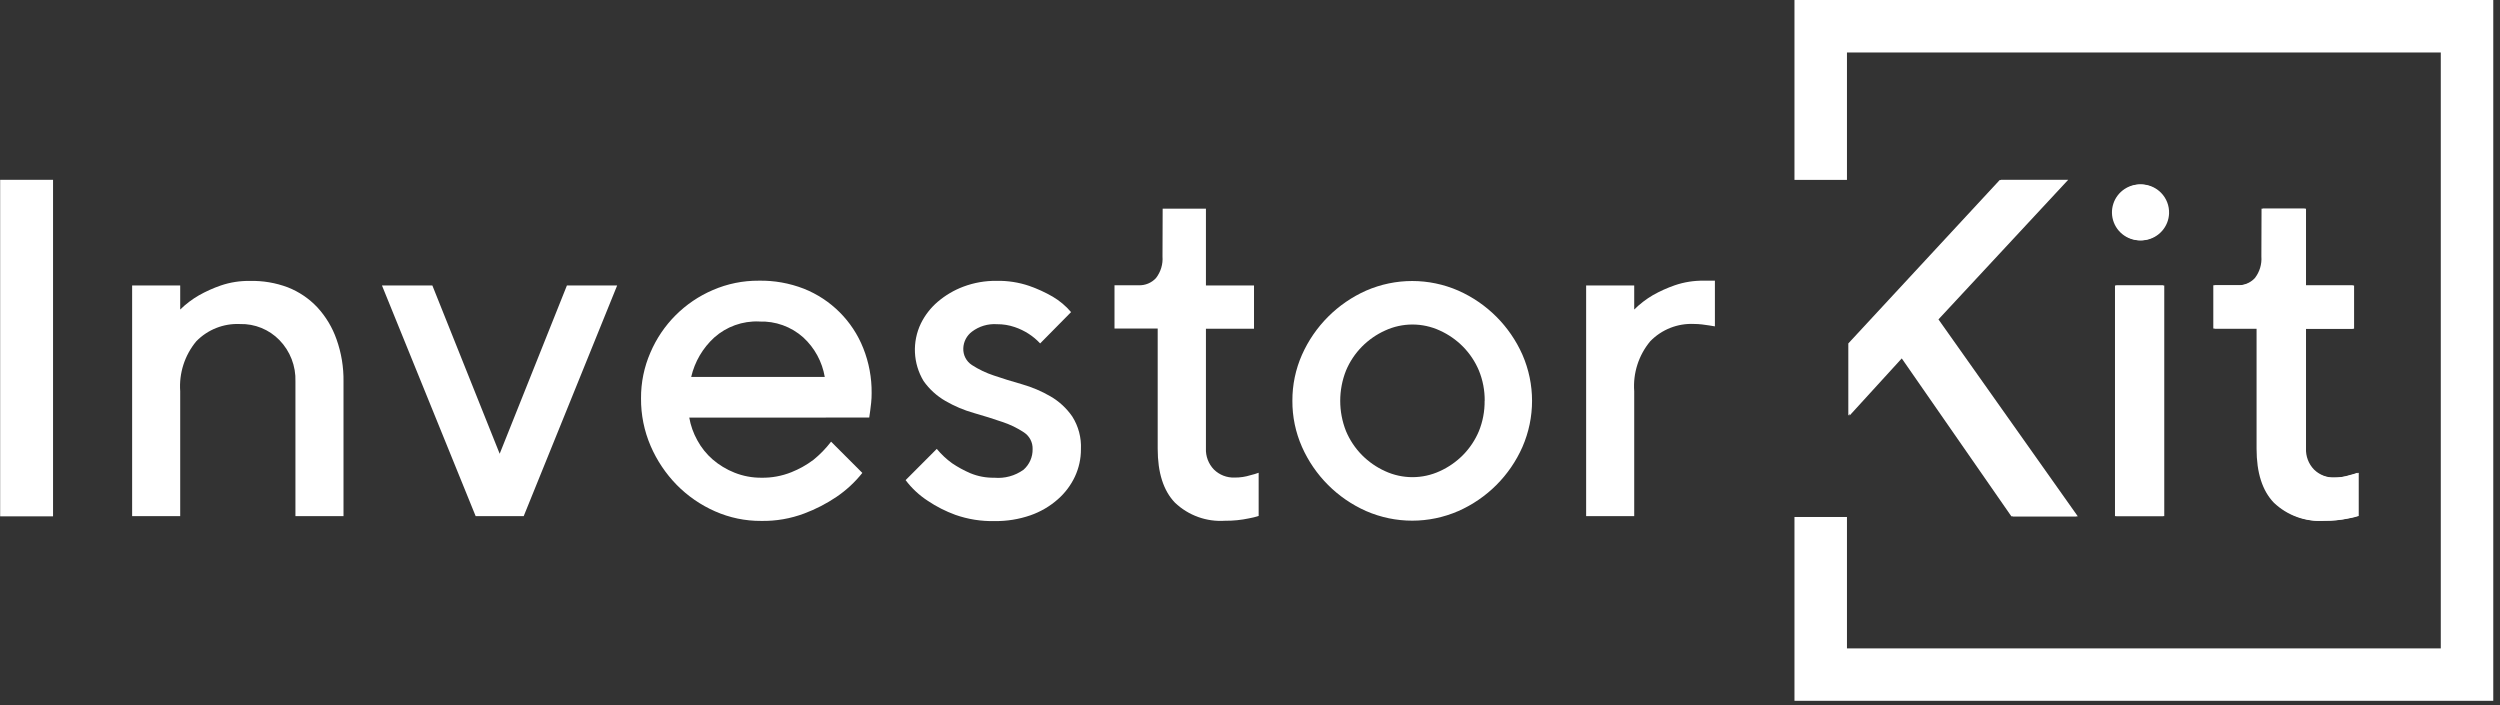
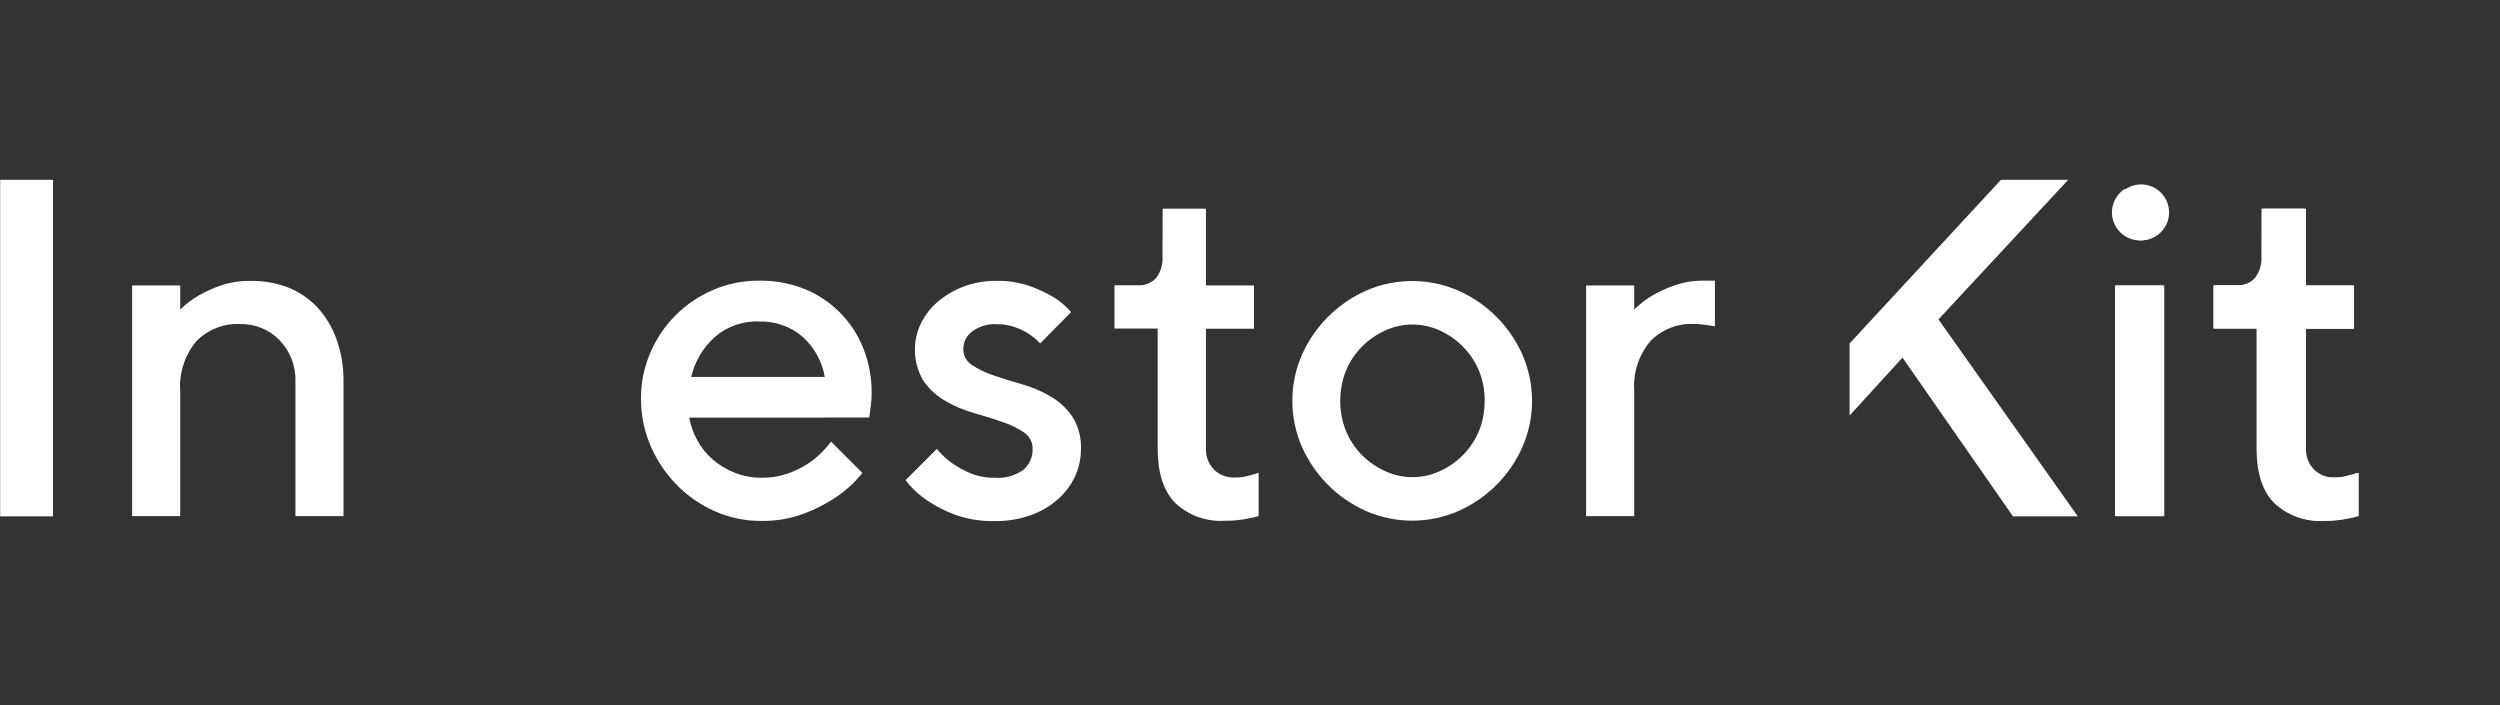
<svg xmlns="http://www.w3.org/2000/svg" width="312px" height="88px" viewBox="0 0 312 88" version="1.1">
  <rect x="0" y="0" width="312" height="88" fill="#333333" stroke="none" />
  <title>InvestorKit_PrimaryLogo_BLACK_RGB</title>
  <g id="Page-1" stroke="none" stroke-width="1" fill="none" fill-rule="evenodd">
    <g id="InvestorKit_PrimaryLogo_BLACK_RGB" transform="translate(0.02, 0)" fill="#FFFFFF" fill-rule="nonzero">
      <polygon id="Path" points="-1.0658141e-14 22.44 6.6 22.44 6.6 64.44 -1.0658141e-14 64.44" />
      <path d="M22.47,38.63 C23.169,37.944 23.952,37.35 24.8,36.86 C25.671,36.369 26.585,35.958 27.53,35.63 C28.698,35.232 29.926,35.04 31.16,35.06 C32.777,35.019 34.386,35.291 35.9,35.86 C37.295,36.409 38.552,37.259 39.58,38.35 C40.644,39.506 41.461,40.867 41.98,42.35 C42.582,44.041 42.877,45.826 42.85,47.62 L42.85,64.41 L36.85,64.41 L36.85,47.62 C36.918,45.693 36.195,43.822 34.85,42.44 C33.56,41.117 31.777,40.392 29.93,40.44 C27.885,40.345 25.897,41.131 24.47,42.6 C23.026,44.341 22.309,46.573 22.47,48.83 L22.47,64.41 L16.47,64.41 L16.47,35.63 L22.47,35.63 L22.47,38.63 Z" id="Path" />
-       <polygon id="Path" points="59.34 64.41 47.65 35.63 53.94 35.63 62.34 56.63 70.73 35.63 77 35.63 65.34 64.41" />
      <path d="M86,52.12 C86.174,53.109 86.512,54.062 87,54.94 C87.491,55.849 88.141,56.662 88.92,57.34 C89.731,58.039 90.654,58.597 91.65,58.99 C92.719,59.415 93.86,59.629 95.01,59.62 C96.29,59.642 97.562,59.407 98.75,58.93 C99.723,58.541 100.641,58.027 101.48,57.4 C102.309,56.732 103.054,55.966 103.7,55.12 L107.6,59.02 C106.678,60.179 105.586,61.19 104.36,62.02 C103.112,62.861 101.769,63.552 100.36,64.08 C98.639,64.729 96.809,65.045 94.97,65.01 C92.987,65.023 91.023,64.613 89.21,63.81 C87.426,63.025 85.808,61.908 84.44,60.52 C83.064,59.114 81.959,57.467 81.18,55.66 C80.373,53.785 79.964,51.762 79.98,49.72 C79.966,47.752 80.364,45.804 81.15,44 C82.646,40.494 85.436,37.701 88.94,36.2 C90.747,35.414 92.699,35.016 94.67,35.03 C96.594,34.993 98.506,35.333 100.3,36.03 C103.685,37.375 106.365,40.055 107.71,43.44 C108.424,45.23 108.781,47.143 108.76,49.07 C108.762,49.471 108.742,49.871 108.7,50.27 C108.66,50.63 108.62,50.963 108.58,51.27 C108.54,51.577 108.5,51.857 108.46,52.11 L86,52.12 Z M94.7,40.12 C92.652,40.041 90.652,40.758 89.12,42.12 C87.685,43.431 86.681,45.147 86.24,47.04 L102.91,47.04 C102.588,45.15 101.649,43.42 100.24,42.12 C98.729,40.763 96.749,40.05 94.72,40.13 L94.7,40.12 Z" id="Shape" />
      <path d="M129.79,42.86 C129.366,42.401 128.885,41.998 128.36,41.66 C127.817,41.309 127.232,41.027 126.62,40.82 C125.906,40.574 125.155,40.453 124.4,40.46 C123.282,40.384 122.174,40.714 121.28,41.39 C120.626,41.882 120.229,42.642 120.2,43.46 C120.161,44.302 120.572,45.102 121.28,45.56 C122.128,46.106 123.042,46.543 124,46.86 C125.1,47.24 126.28,47.6 127.54,47.96 C128.774,48.313 129.96,48.816 131.07,49.46 C132.156,50.087 133.088,50.948 133.8,51.98 C134.571,53.196 134.948,54.621 134.88,56.06 C134.886,57.241 134.629,58.409 134.13,59.48 C133.623,60.56 132.897,61.523 132,62.31 C131.001,63.193 129.839,63.872 128.58,64.31 C127.146,64.807 125.637,65.051 124.12,65.03 C122.446,65.071 120.779,64.806 119.2,64.25 C117.994,63.809 116.846,63.225 115.78,62.51 C114.709,61.816 113.768,60.94 113,59.92 L116.89,56.02 C117.45,56.7 118.095,57.305 118.81,57.82 C119.52,58.299 120.274,58.71 121.06,59.05 C122.01,59.445 123.031,59.639 124.06,59.62 C125.361,59.739 126.661,59.384 127.72,58.62 C128.459,57.969 128.872,57.025 128.85,56.04 C128.875,55.212 128.47,54.429 127.78,53.97 C126.934,53.408 126.016,52.964 125.05,52.65 C123.95,52.27 122.77,51.9 121.51,51.54 C120.272,51.189 119.083,50.685 117.97,50.04 C116.89,49.418 115.958,48.568 115.24,47.55 C113.925,45.362 113.801,42.659 114.91,40.36 C115.42,39.327 116.134,38.409 117.01,37.66 C117.962,36.849 119.049,36.209 120.22,35.77 C121.543,35.275 122.947,35.031 124.36,35.05 C125.743,35.022 127.12,35.235 128.43,35.68 C129.451,36.036 130.435,36.488 131.37,37.03 C132.231,37.54 133.001,38.189 133.65,38.95 L129.79,42.86 Z" id="Path" />
      <path d="M145.08,26.04 L150.48,26.04 L150.48,35.63 L156.48,35.63 L156.48,41.03 L150.48,41.03 L150.48,55.96 C150.436,56.94 150.798,57.895 151.48,58.6 C152.166,59.274 153.099,59.635 154.06,59.6 C154.738,59.606 155.413,59.505 156.06,59.3 C156.399,59.22 156.733,59.12 157.06,59 L157.06,64.39 C156.668,64.518 156.267,64.618 155.86,64.69 C154.874,64.901 153.868,65.001 152.86,64.99 C150.557,65.146 148.294,64.33 146.62,62.74 C145.18,61.247 144.46,59 144.46,56 L144.46,41 L139.07,41 L139.07,35.6 L142.07,35.6 C142.894,35.637 143.692,35.307 144.25,34.7 C144.845,33.931 145.133,32.969 145.06,32 L145.08,26.04 Z" id="Path" />
      <path d="M161.27,50.02 C161.259,48.04 161.668,46.08 162.47,44.27 C164.055,40.706 166.906,37.855 170.47,36.27 C174.14,34.67 178.31,34.67 181.98,36.27 C185.548,37.85 188.4,40.702 189.98,44.27 C191.58,47.94 191.58,52.11 189.98,55.78 C188.406,59.352 185.552,62.206 181.98,63.78 C178.31,65.38 174.14,65.38 170.47,63.78 C166.902,62.2 164.05,59.348 162.47,55.78 C161.667,53.967 161.257,52.003 161.27,50.02 Z M185.27,50.02 C185.282,48.728 185.038,47.446 184.55,46.25 C184.082,45.131 183.403,44.113 182.55,43.25 C181.72,42.414 180.744,41.736 179.67,41.25 C177.503,40.25 175.007,40.25 172.84,41.25 C171.766,41.736 170.79,42.414 169.96,43.25 C169.107,44.113 168.428,45.131 167.96,46.25 C167,48.675 167,51.375 167.96,53.8 C168.428,54.919 169.107,55.937 169.96,56.8 C170.79,57.636 171.766,58.314 172.84,58.8 C175.007,59.8 177.503,59.8 179.67,58.8 C180.744,58.314 181.72,57.636 182.55,56.8 C183.403,55.937 184.082,54.919 184.55,53.8 C185.034,52.599 185.276,51.315 185.26,50.02 L185.27,50.02 Z" id="Shape" />
      <path d="M213.26,40.61 L212.39,40.49 C212.058,40.451 211.724,40.431 211.39,40.43 C209.345,40.335 207.357,41.121 205.93,42.59 C204.482,44.329 203.765,46.563 203.93,48.82 L203.93,64.41 L197.93,64.41 L197.93,35.63 L203.93,35.63 L203.93,38.63 C204.631,37.934 205.417,37.329 206.27,36.83 C207.141,36.339 208.055,35.928 209,35.6 C210.168,35.202 211.396,35.01 212.63,35.03 L214,35.03 L214,40.73 L213.26,40.61 Z" id="Path" />
      <polygon id="Path" points="230.81 42.86 249.7 22.44 258.09 22.44 241.9 39.86 259.29 64.44 251.2 64.44 237.41 44.63 230.81 51.86" />
      <path d="M270.68,26.64 C270.617,28.294 269.402,29.677 267.769,29.95 C266.137,30.223 264.537,29.313 263.938,27.769 C263.34,26.226 263.908,24.475 265.299,23.576 C266.689,22.678 268.519,22.88 269.68,24.06 C270.354,24.746 270.715,25.679 270.68,26.64 L270.68,26.64 Z M270.08,64.41 L264.08,64.41 L264.08,35.63 L270.08,35.63 L270.08,64.41 Z" id="Shape" />
      <path d="M282.38,26.04 L287.77,26.04 L287.77,35.63 L293.77,35.63 L293.77,41.03 L287.77,41.03 L287.77,55.96 C287.726,56.94 288.088,57.895 288.77,58.6 C289.456,59.274 290.389,59.635 291.35,59.6 C292.028,59.606 292.703,59.505 293.35,59.3 C293.689,59.22 294.023,59.12 294.35,59 L294.35,64.39 C293.958,64.518 293.557,64.618 293.15,64.69 C292.164,64.901 291.158,65.001 290.15,64.99 C287.85,65.148 285.589,64.332 283.92,62.74 C282.48,61.247 281.76,59 281.76,56 L281.76,41 L276.36,41 L276.36,35.6 L279.36,35.6 C280.187,35.639 280.989,35.309 281.55,34.7 C282.145,33.931 282.433,32.969 282.36,32 L282.38,26.04 Z" id="Path" />
-       <polygon id="Path" points="230.65 42.86 249.54 22.47 257.93 22.47 241.75 39.86 259.13 64.44 251 64.44 237.25 44.63 230.65 51.86" />
-       <path d="M270.53,26.64 C270.467,28.294 269.252,29.677 267.619,29.95 C265.987,30.223 264.387,29.313 263.788,27.769 C263.19,26.226 263.758,24.475 265.149,23.576 C266.539,22.678 268.369,22.88 269.53,24.06 C270.204,24.746 270.565,25.679 270.53,26.64 L270.53,26.64 Z M269.93,64.41 L263.93,64.41 L263.93,35.63 L269.93,35.63 L269.93,64.41 Z" id="Shape" />
+       <path d="M270.53,26.64 C270.467,28.294 269.252,29.677 267.619,29.95 C265.987,30.223 264.387,29.313 263.788,27.769 C263.19,26.226 263.758,24.475 265.149,23.576 C270.204,24.746 270.565,25.679 270.53,26.64 L270.53,26.64 Z M269.93,64.41 L263.93,64.41 L263.93,35.63 L269.93,35.63 L269.93,64.41 Z" id="Shape" />
      <path d="M282.22,26.04 L287.61,26.04 L287.61,35.63 L293.61,35.63 L293.61,41.03 L287.61,41.03 L287.61,55.96 C287.566,56.94 287.928,57.895 288.61,58.6 C289.296,59.274 290.229,59.635 291.19,59.6 C291.868,59.606 292.543,59.505 293.19,59.3 C293.529,59.22 293.863,59.12 294.19,59 L294.19,64.39 C293.798,64.518 293.397,64.618 292.99,64.69 C292.004,64.901 290.998,65.001 289.99,64.99 C287.69,65.146 285.43,64.329 283.76,62.74 C282.32,61.247 281.6,59 281.6,56 L281.6,41 L276.2,41 L276.2,35.6 L279.2,35.6 C280.027,35.639 280.829,35.309 281.39,34.7 C281.985,33.931 282.273,32.969 282.2,32 L282.22,26.04 Z" id="Path" />
-       <polygon id="Path" points="311.14 87.46 223.93 87.46 223.93 64.52 230.48 64.52 230.48 80.92 304.59 80.92 304.59 6.55 230.48 6.55 230.48 22.45 223.93 22.45 223.93 0 311.14 0" />
    </g>
  </g>
</svg>